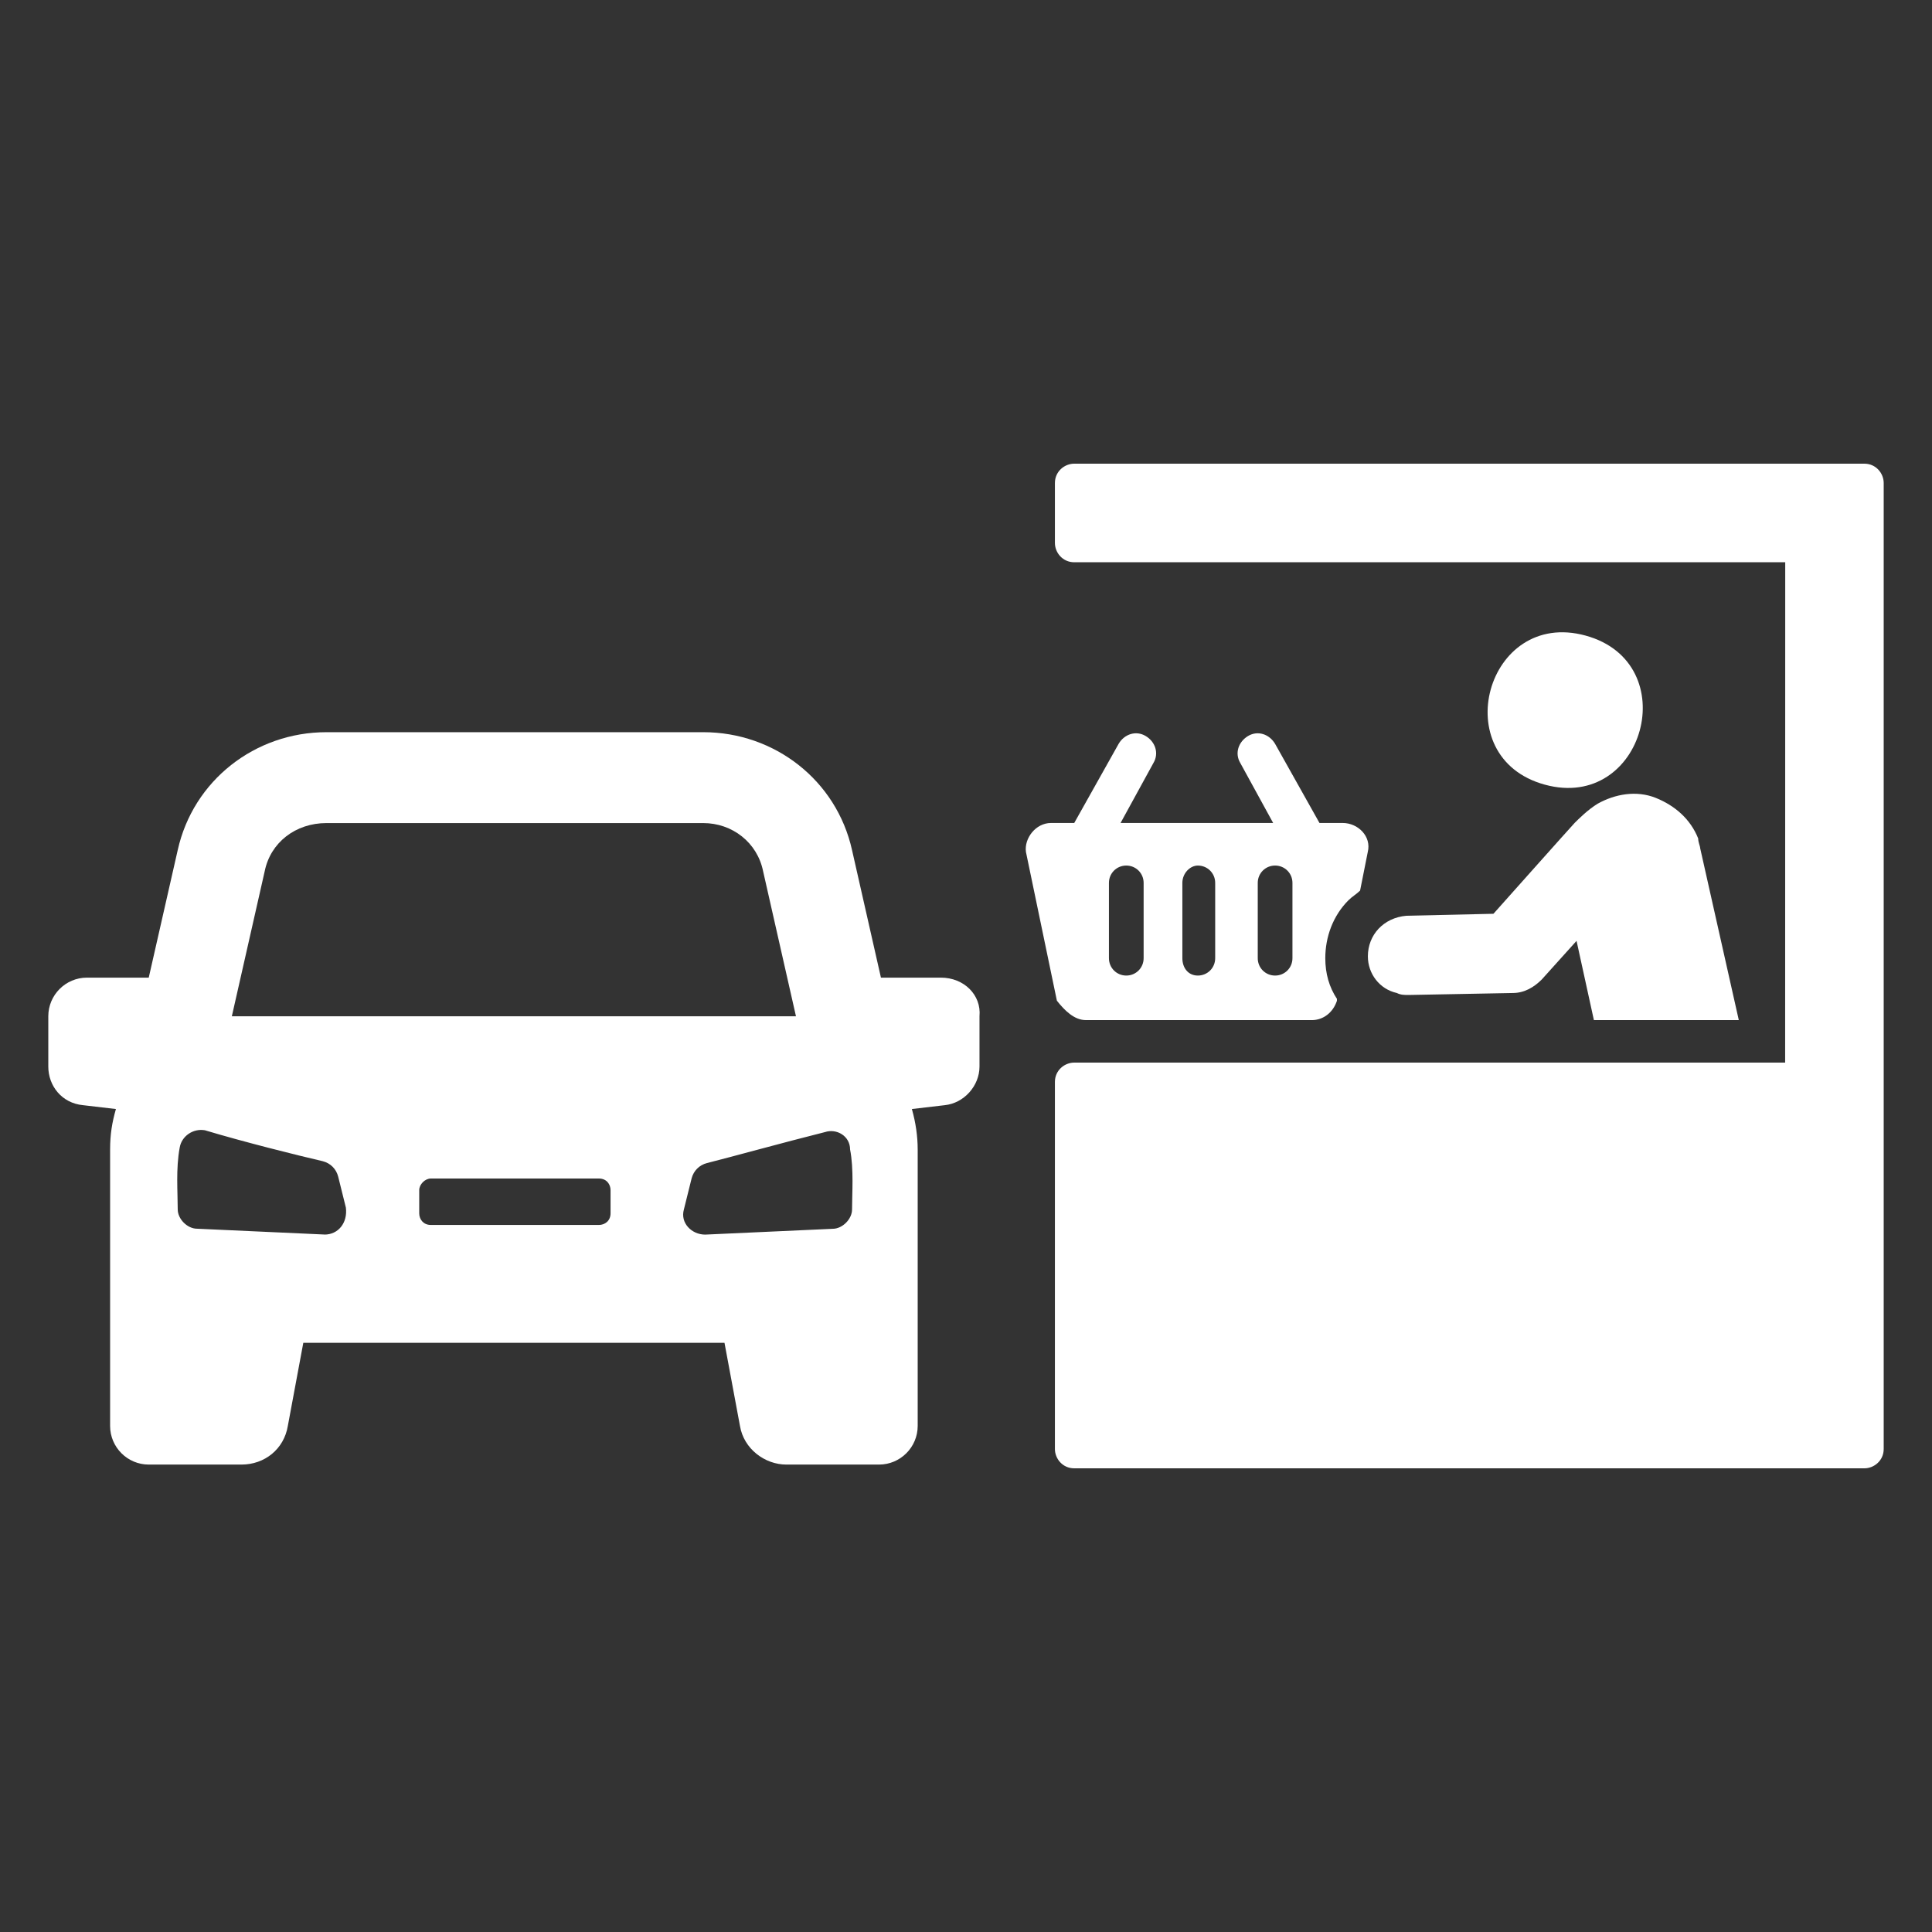
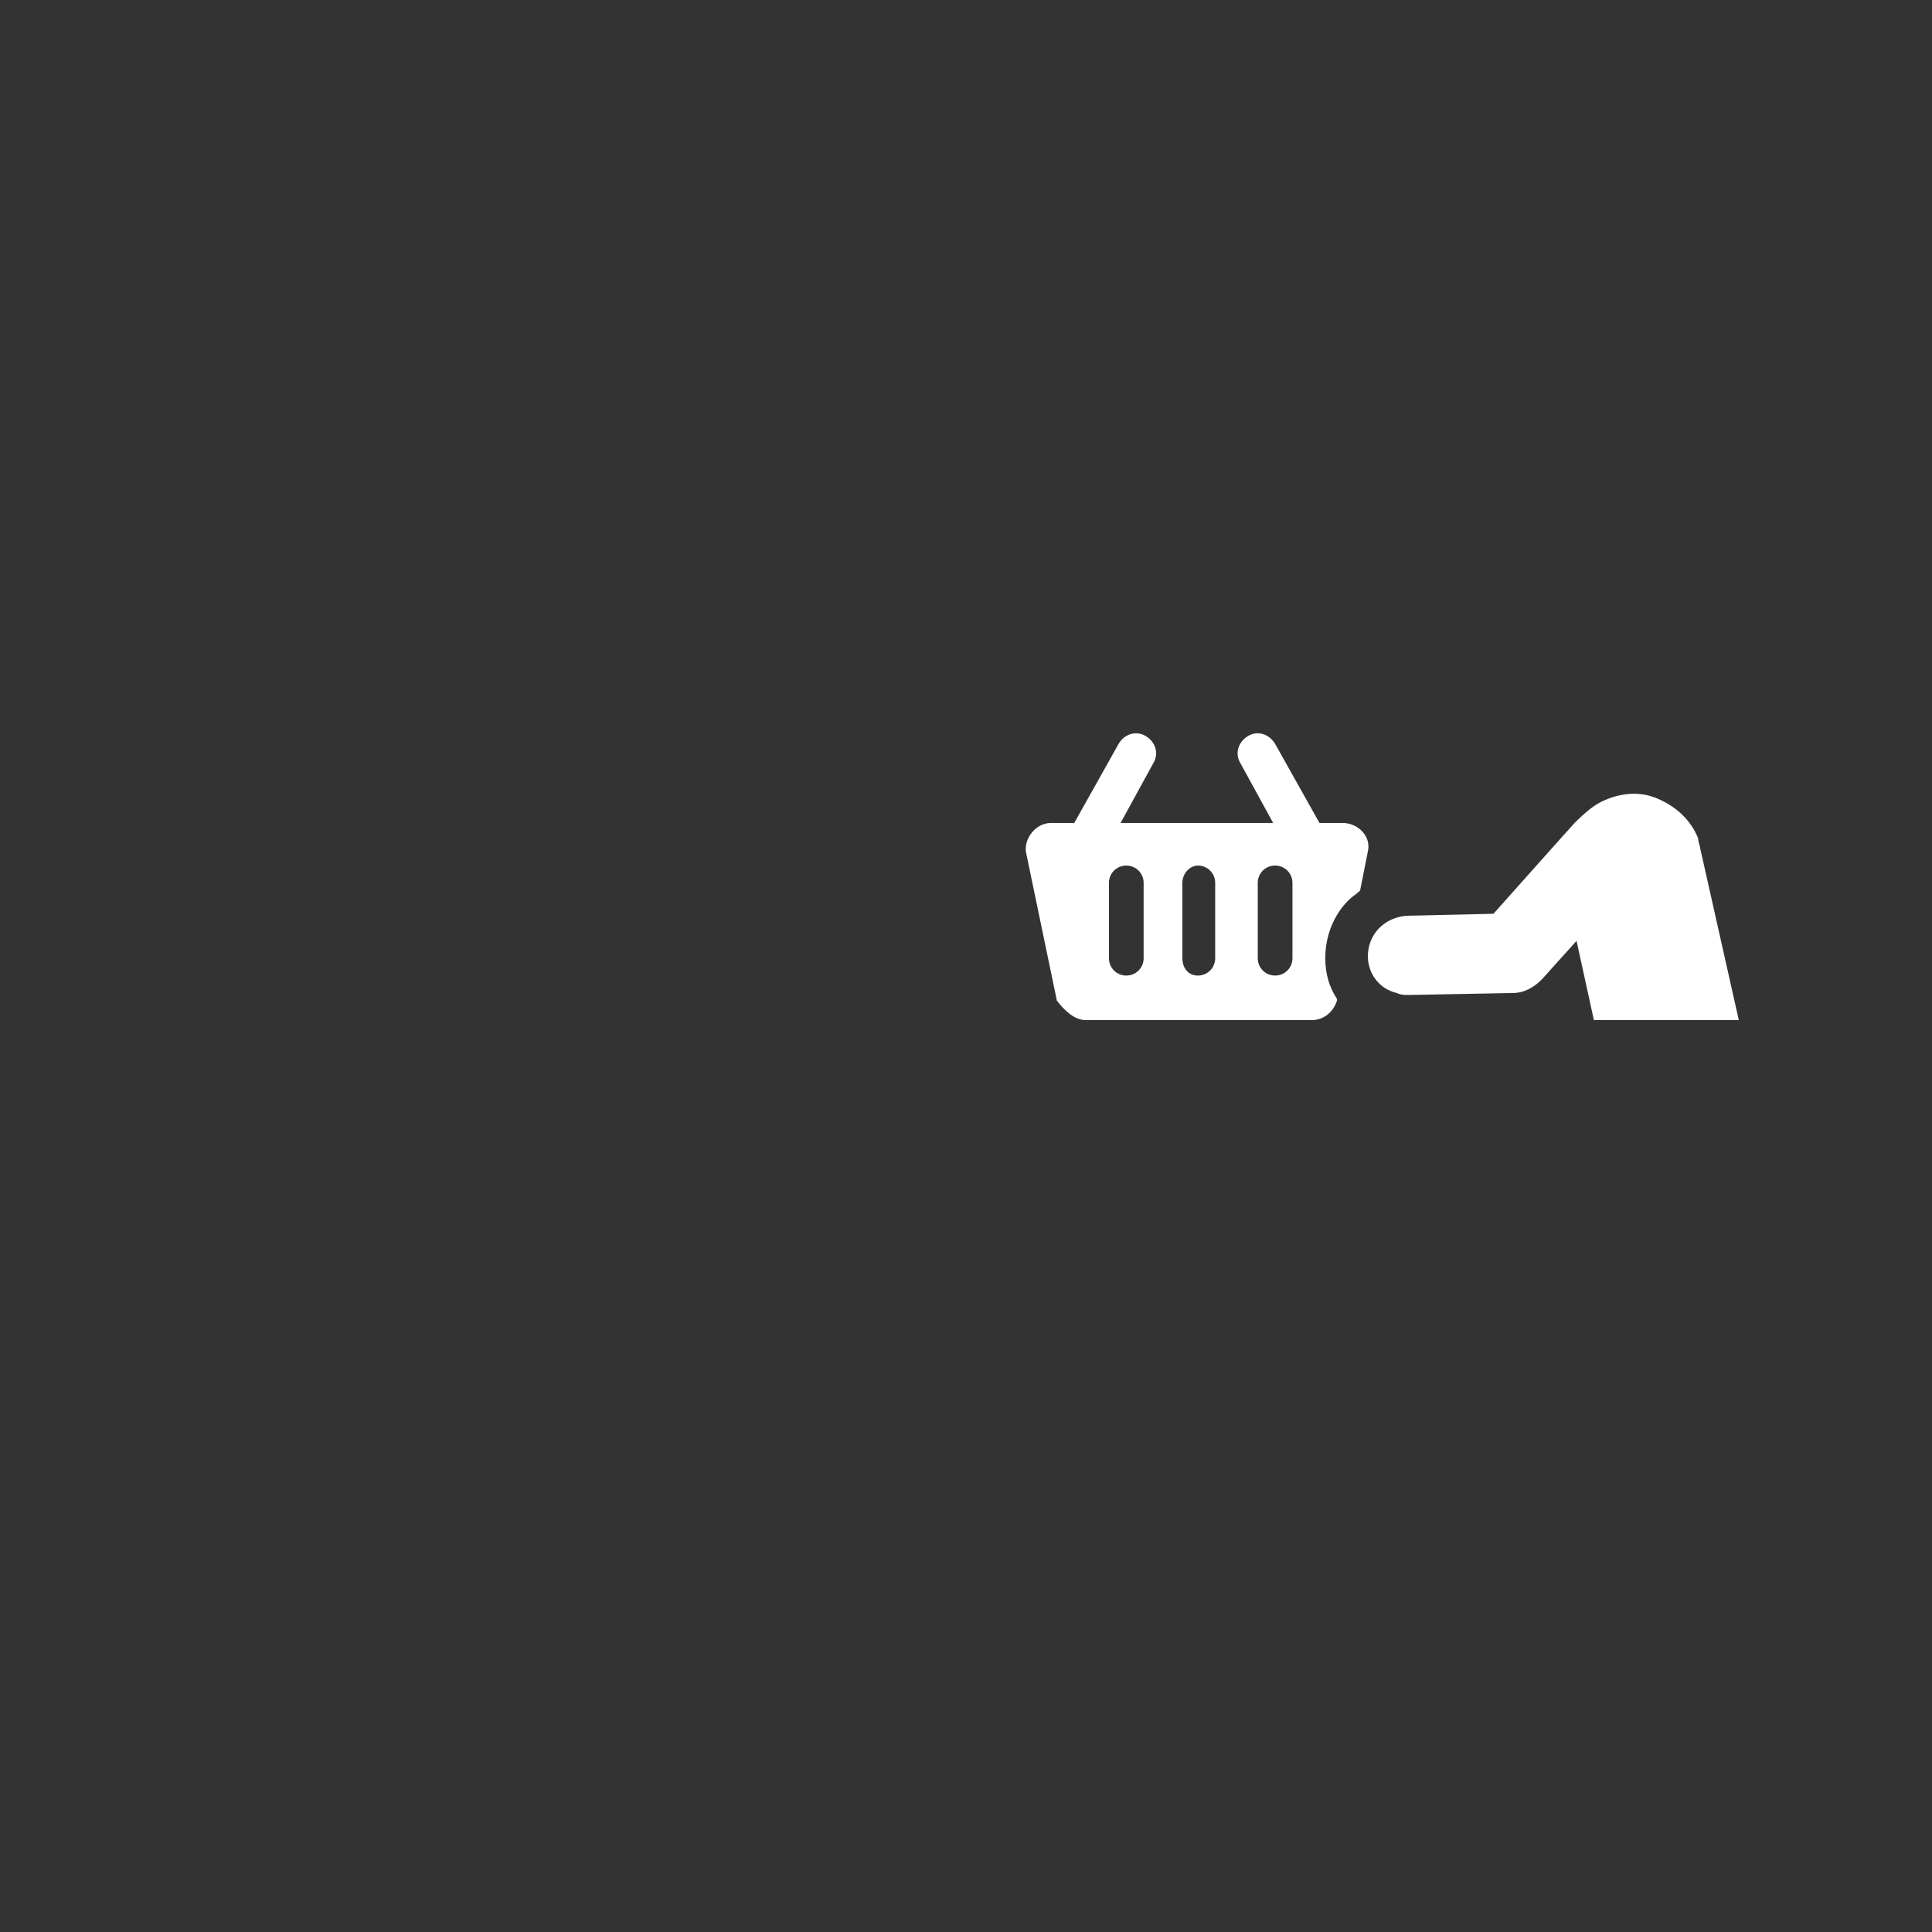
<svg xmlns="http://www.w3.org/2000/svg" width="100" height="100" viewBox="0 0 100 100">
  <rect x="0" y="0" width="100" height="100" fill="#333333" stroke="none" />
  <g fill="#FFFFFF">
    <path d="m56.199 52.801h11.699c0.602 0 1.102-0.398 1.301-1v-0.102c-0.398-0.602-0.602-1.301-0.602-2.102 0-1.102 0.398-2.199 1.199-3 0.199-0.199 0.398-0.301 0.602-0.5l0.398-2c0.199-0.801-0.5-1.5-1.301-1.5h-1.199l-2.301-4.102c-0.301-0.5-0.898-0.699-1.398-0.398-0.5 0.301-0.699 0.898-0.398 1.398l1.699 3.102h-7.898l1.699-3.102c0.301-0.5 0.102-1.102-0.398-1.398-0.5-0.301-1.102-0.102-1.398 0.398l-2.301 4.102h-1.199c-0.801 0-1.398 0.801-1.301 1.5l1.602 7.699c0.398 0.504 0.898 1.004 1.496 1.004zm8.902-7.102c0-0.5 0.398-0.898 0.898-0.898s0.898 0.398 0.898 0.898v3.898c0 0.5-0.398 0.898-0.898 0.898s-0.898-0.398-0.898-0.898zm-3.902 0c0-0.5 0.398-0.898 0.801-0.898 0.5 0 0.898 0.398 0.898 0.898v3.898c0 0.5-0.398 0.898-0.898 0.898s-0.801-0.398-0.801-0.898zm-3.801 0c0-0.5 0.398-0.898 0.898-0.898s0.898 0.398 0.898 0.898v3.898c0 0.5-0.398 0.898-0.898 0.898s-0.898-0.398-0.898-0.898z" fill="#FFFFFF" />
-     <path d="m48.699 50.602h-3.102l-1.496-6.602c-0.801-3.602-4-6.102-7.699-6.102h-19.504c-3.699 0-6.898 2.5-7.699 6.102l-1.5 6.602h-3.199c-1.102 0-2 0.898-2 2v2.602c0 1 0.699 1.898 1.801 2l1.699 0.199c-0.199 0.699-0.301 1.301-0.301 2.102v14.301c0 1.102 0.898 2 2 2h4.801c1.199 0 2.199-0.801 2.398-2l0.801-4.301h21.801l0.801 4.301c0.199 1.199 1.301 2 2.398 2h4.801c1.102 0 2-0.898 2-2v-14.301c0-0.699-0.102-1.398-0.301-2.102l1.699-0.199c1-0.102 1.801-1 1.801-2v-2.602c0.102-1.102-0.801-2-2-2zm-35-5.5c0.301-1.5 1.602-2.5 3.199-2.5h19.5c1.5 0 2.801 1 3.102 2.5l1.699 7.5h-29.199zm3.102 18.797-6.602-0.301c-0.5 0-1-0.5-1-1 0-0.898-0.102-2.102 0.102-3.199 0.102-0.602 0.699-1 1.301-0.898 2 0.602 4.801 1.301 6.102 1.602 0.398 0.102 0.699 0.398 0.801 0.801l0.398 1.602c0.098 0.797-0.402 1.395-1.102 1.395zm14.801-1.098c0 0.398-0.301 0.602-0.602 0.602h-8.699c-0.398 0-0.602-0.301-0.602-0.602v-1.199c0-0.301 0.301-0.602 0.602-0.602h8.699c0.398 0 0.602 0.301 0.602 0.602zm12.5-0.199c0 0.5-0.5 1-1 1l-6.602 0.301c-0.699 0-1.301-0.602-1.102-1.301l0.398-1.602c0.102-0.398 0.398-0.699 0.801-0.801 1.199-0.301 4.102-1.102 6.102-1.602 0.602-0.199 1.301 0.199 1.301 0.898 0.199 1.004 0.102 2.305 0.102 3.106z" fill="#FFFFFF" />
-     <path d="m96.5 24h-40.898c-0.5 0-1 0.398-1 1v3.102c0 0.5 0.398 1 1 1h36.801l-0.004 25.898h-36.797c-0.5 0-1 0.398-1 1v19c0 0.5 0.398 1 1 1h40.898c0.5 0 1-0.398 1-1v-50c0-0.5-0.398-1-1-1z" fill="#FFFFFF" />
    <path d="m70.801 49.5c0 0.898 0.602 1.699 1.5 1.898 0.199 0.102 0.398 0.102 0.602 0.102l5.398-0.102c0.602 0 1.102-0.301 1.5-0.699l1.801-2 0.898 4.102h7.5l-2-8.902c0-0.102-0.102-0.301-0.102-0.5-0.398-1-1.199-1.699-2.199-2.102-1-0.398-2.102-0.199-3 0.301-0.5 0.301-1 0.801-1.199 1-0.102 0.102-4.199 4.699-4.199 4.699l-4.5 0.102c-1.199 0.102-2 1-2 2.102z" fill="#FFFFFF" />
-     <path d="m82.07 32.898c5.144 1.41 3.031 9.125-2.113 7.715-5.144-1.41-3.027-9.125 2.113-7.715" fill="#FFFFFF" />
  </g>
</svg>